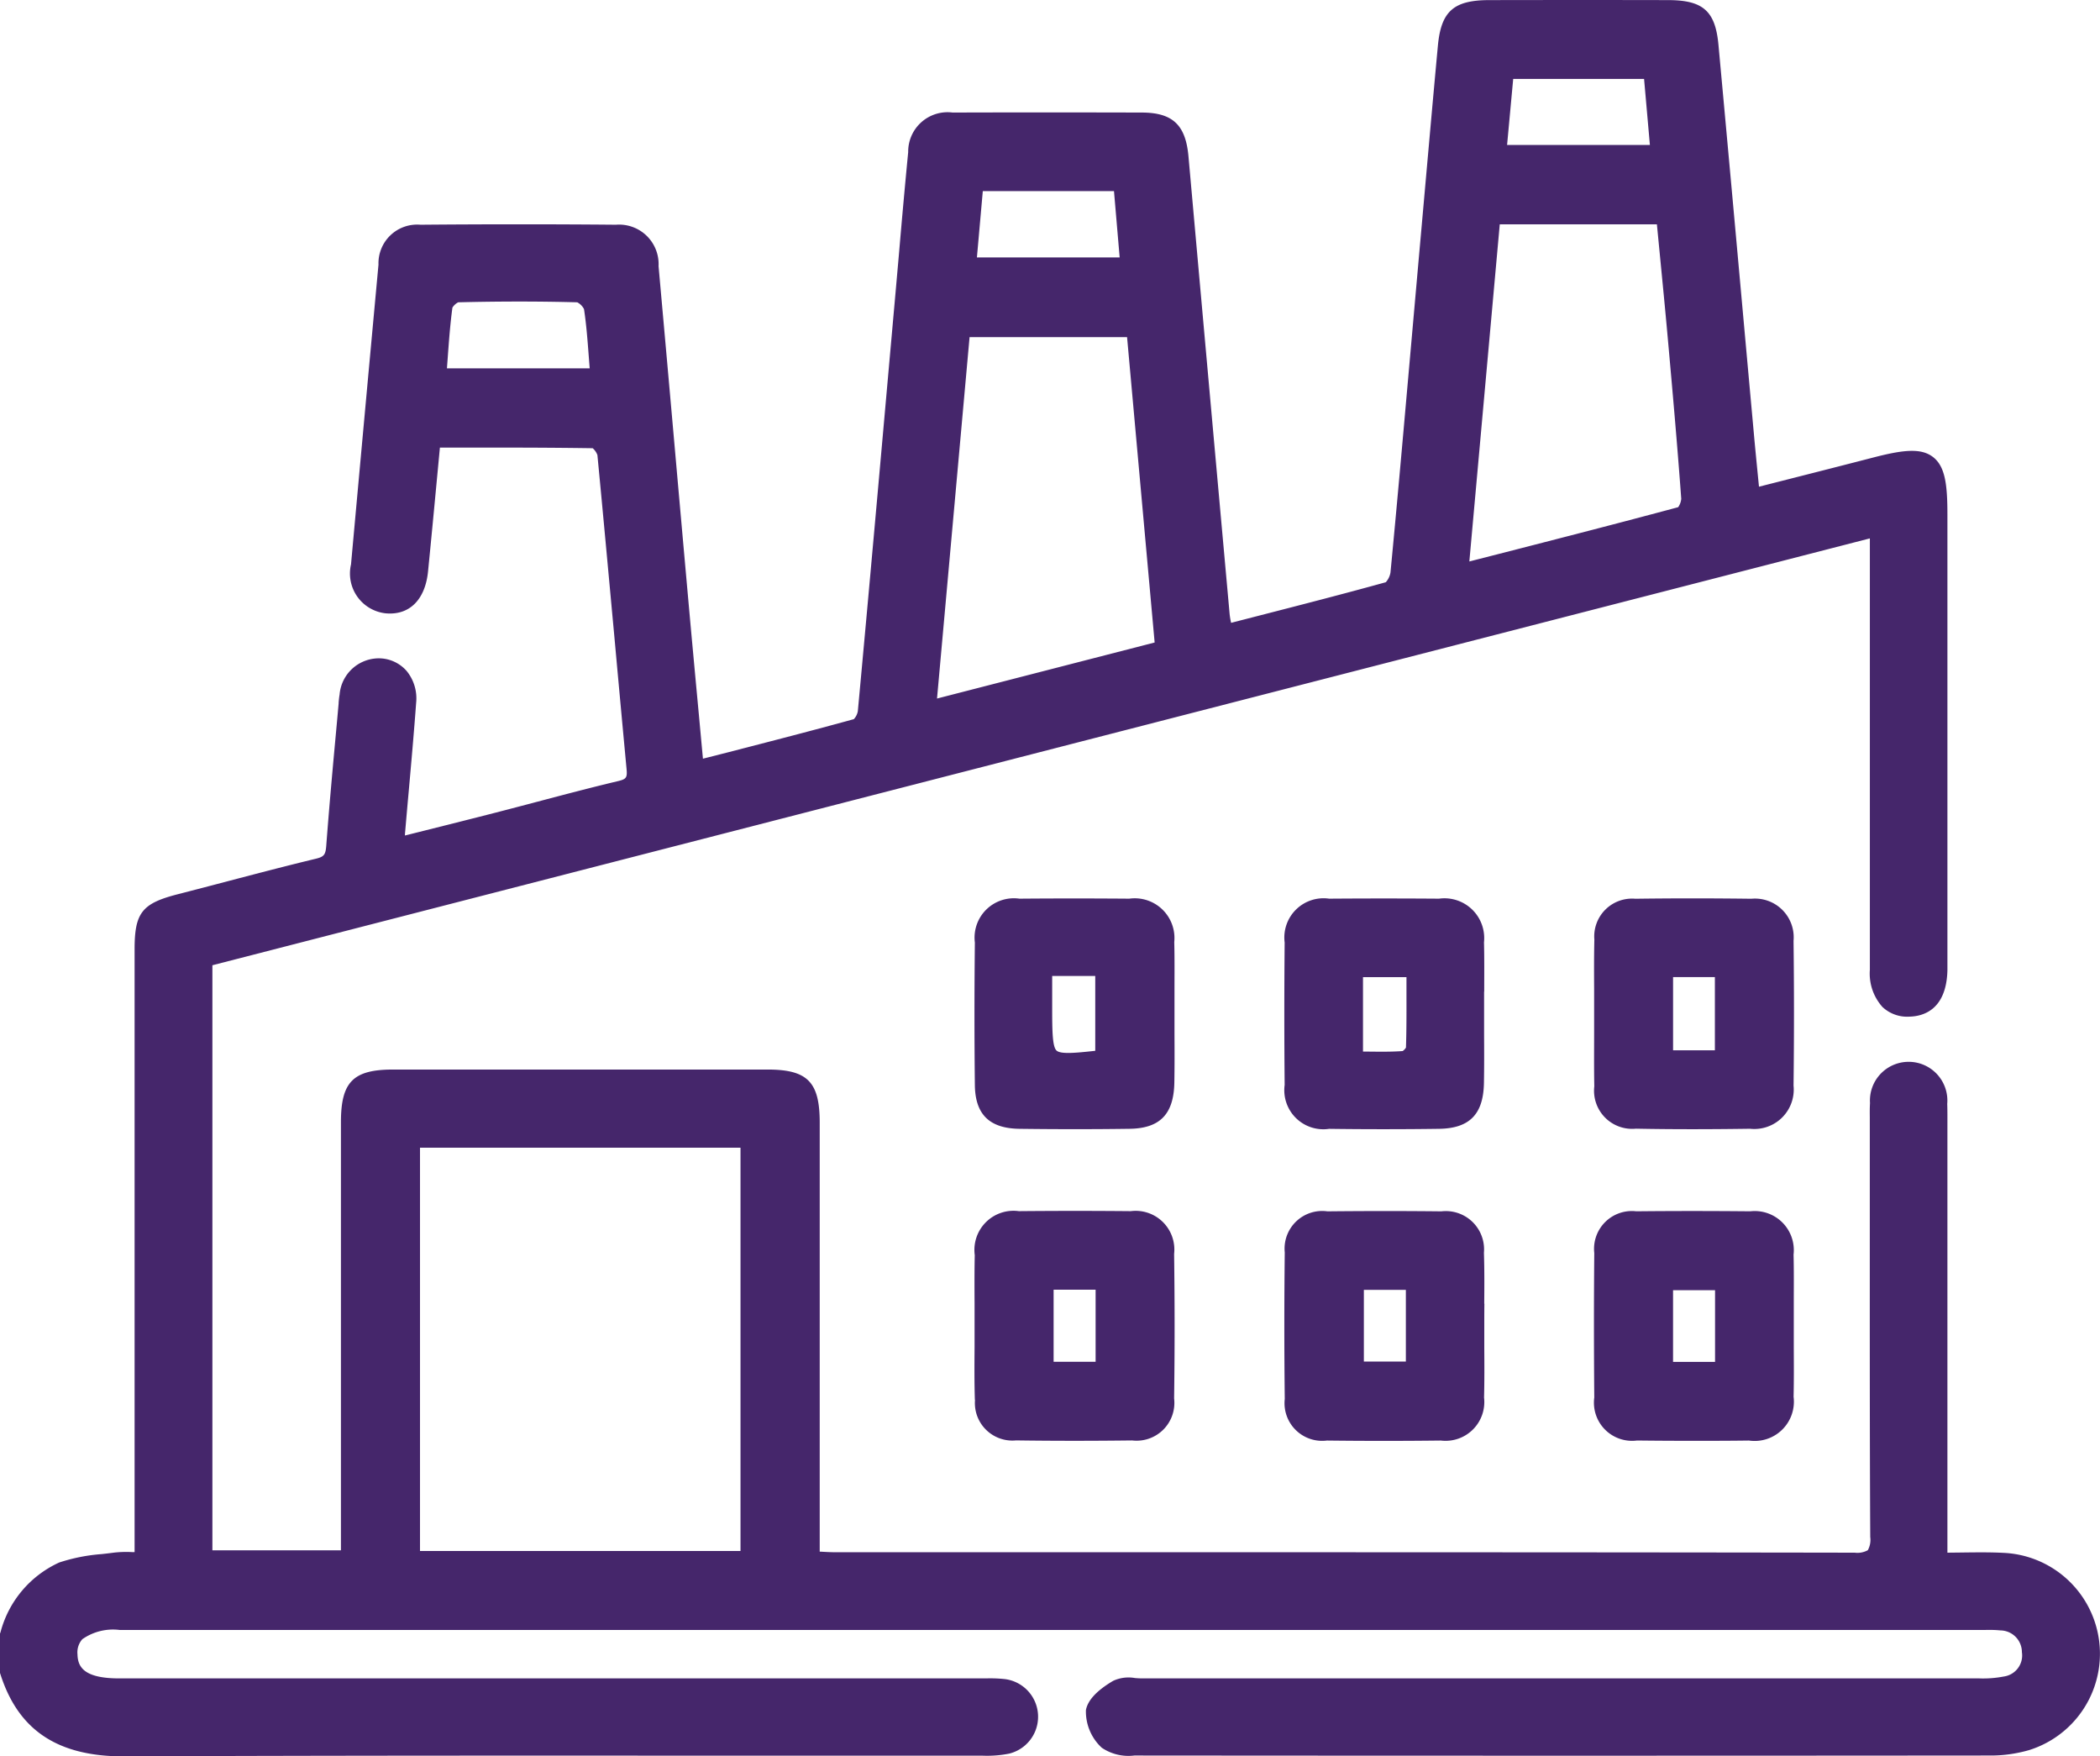
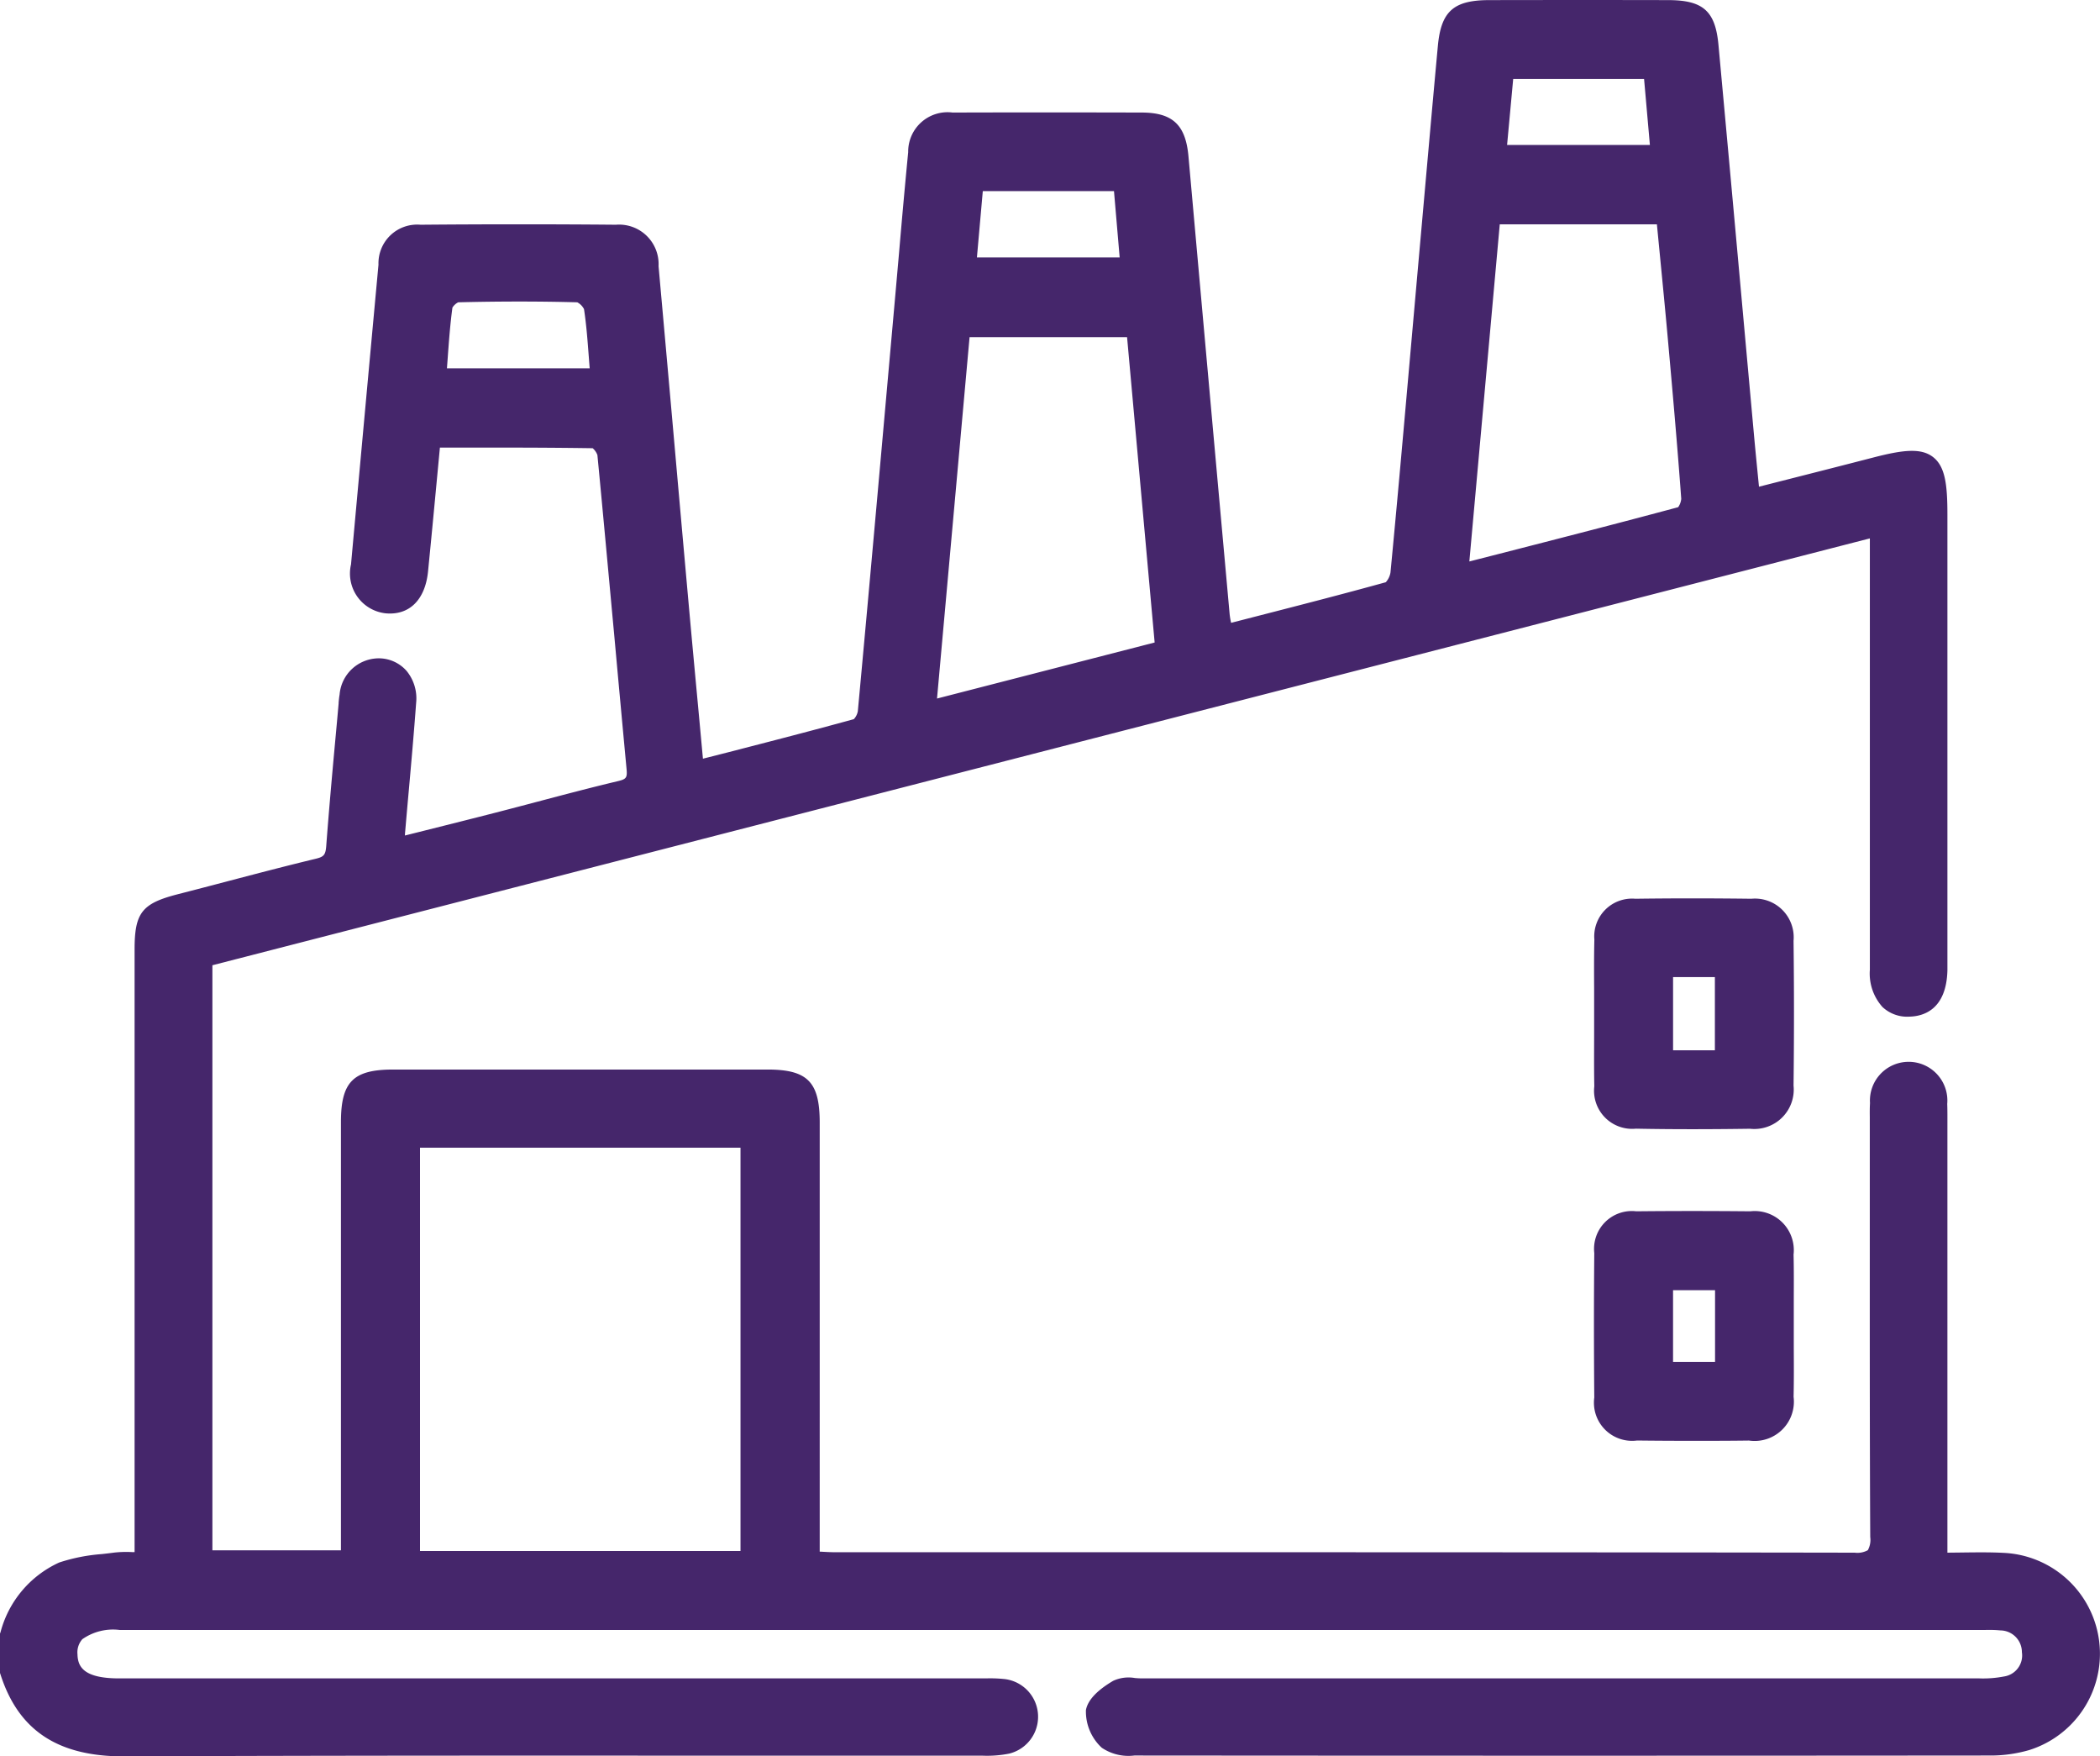
<svg xmlns="http://www.w3.org/2000/svg" id="Gruppe_2733" data-name="Gruppe 2733" width="100" height="83.617" viewBox="0 0 100 83.617">
  <defs>
    <clipPath id="clip-path">
      <rect id="Rechteck_1310" data-name="Rechteck 1310" width="100" height="83.617" fill="#45266b" />
    </clipPath>
  </defs>
  <g id="Gruppe_2186" data-name="Gruppe 2186" clip-path="url(#clip-path)">
    <path id="Pfad_9255" data-name="Pfad 9255" d="M5.939,83.618c9.691-.041,19.545-.037,29.074-.032q5.856,0,11.713,0H46.8a5.382,5.382,0,0,0,1.262-.1,1.807,1.807,0,0,0-.2-3.545,6.537,6.537,0,0,0-.906-.035h-.208l-41.079,0c-1.717,0-1.964-.578-1.979-1.144a.946.946,0,0,1,.23-.721A2.546,2.546,0,0,1,5.694,77.6h88.86a5.844,5.844,0,0,1,.711.022,1.035,1.035,0,0,1,1.016,1.039,1.011,1.011,0,0,1-.858,1.155,5.168,5.168,0,0,1-1.2.089H94.17q-13.273,0-26.546,0H54.351c-.1,0-.2-.008-.307-.016a1.744,1.744,0,0,0-1.033.132c-.777.457-1.214.926-1.3,1.393a2.348,2.348,0,0,0,.752,1.792,2.264,2.264,0,0,0,1.554.372c14.04.012,27.731.012,40.692,0a6.609,6.609,0,0,0,1.925-.261,4.807,4.807,0,0,0-1.183-9.385c-.687-.037-1.367-.027-2.087-.018l-.63.007V53.215c0-.214,0-.435-.009-.657a1.844,1.844,0,1,0-3.677-.042c-.014.225-.012.448-.01.664v.231q0,2.318,0,4.635c0,4.959-.006,10.087.021,15.132a1.016,1.016,0,0,1-.115.625,1.027,1.027,0,0,1-.625.118C75.7,73.9,62.861,73.9,50.446,73.9H39.781c-.218,0-.439-.012-.695-.027l-.052,0V67.476q0-7.016,0-14.032c0-1.934-.581-2.523-2.484-2.524q-8.913,0-17.827,0c-1.906,0-2.488.586-2.488,2.507q0,7.152,0,14.3v6.083H10.114V45.955L89.041,25.633v5.832q0,7.355,0,14.709a2.381,2.381,0,0,0,.6,1.768,1.72,1.72,0,0,0,1.293.459c.651-.017,1.75-.325,1.8-2.2,0-.186,0-.372,0-.558V24.488c0-1.425-.109-2.283-.686-2.729s-1.448-.338-2.847.024c-1.34.347-2.682.688-4.055,1.037l-1.385.352-.054-.548c-.064-.65-.125-1.266-.181-1.882Q83.265,17.87,83.005,15,82.424,8.563,81.831,2.13C81.682.527,81.1.011,79.45.006,76.829,0,74.04,0,70.923.006c-1.705,0-2.3.533-2.453,2.178-.307,3.312-.6,6.68-.893,9.937l-.54,6.092c-.262,2.966-.534,6.033-.824,9.046a.914.914,0,0,1-.223.461c-2.014.557-4,1.067-6.1,1.607l-1.266.326a3.651,3.651,0,0,1-.07-.414q-.985-10.9-1.961-21.8c-.134-1.493-.756-2.076-2.219-2.08-3.478-.009-6.342-.008-9.012,0a1.875,1.875,0,0,0-2.115,1.884c-.155,1.594-.3,3.215-.434,4.782q-.087.986-.174,1.972l-.268,3c-.493,5.528-1,11.243-1.522,16.863a.756.756,0,0,1-.191.379c-1.977.544-3.934,1.048-6.005,1.582l-1.18.3-.2-2.163c-.175-1.876-.347-3.72-.512-5.564q-.316-3.522-.627-7.045-.384-4.339-.774-8.677A1.881,1.881,0,0,0,29.33,10.7c-3.032-.027-6.164-.027-9.307,0a1.842,1.842,0,0,0-2,1.9q-.66,7.136-1.308,14.272A1.906,1.906,0,0,0,18.361,29.2c1.129.106,1.886-.64,2.022-1.993.144-1.443.281-2.887.42-4.366l.145-1.532h1.218c2.082,0,4.05,0,6.057.031a.788.788,0,0,1,.225.326c.275,2.853.539,5.756.8,8.563q.29,3.191.588,6.381c.039.414-.011.484-.409.579-1.282.305-2.575.647-3.826.977-.662.175-1.324.349-1.988.52-1.089.28-2.18.553-3.3.834l-1.03.258c0-.08.008-.154.015-.229q.082-.96.169-1.919c.122-1.364.247-2.774.349-4.164a2.063,2.063,0,0,0-.452-1.521,1.769,1.769,0,0,0-1.228-.6,1.879,1.879,0,0,0-1.965,1.728c-.024.131-.035.257-.046.38l0,.04q-.08.9-.163,1.792c-.15,1.627-.3,3.309-.425,4.967-.032.443-.106.537-.494.631-1.4.337-2.819.71-4.19,1.069-.79.208-1.58.415-2.372.618-1.724.44-2.072.884-2.072,2.635V73.895l-.092,0a5.289,5.289,0,0,0-.871.021c-.2.027-.4.05-.6.072a8.5,8.5,0,0,0-2.024.4A5.059,5.059,0,0,0,.025,77.706L0,77.772v1.875l.019.058c.853,2.669,2.719,3.914,5.869,3.914h.051M35.262,73.84H20V54.64H35.262Zm9.358-40.583,1.55-17.205h7.5l1.313,14.537Zm1.9-21L46.8,9.1h6.247l.27,3.157Zm25.537-8.5h6.232l.277,3.144h-6.8ZM69.969,26.731l1.448-16.049H78.9q.07.719.139,1.431c.128,1.316.256,2.619.373,3.922.235,2.616.462,5.174.647,7.712a.82.82,0,0,1-.146.4c-2.815.757-5.6,1.472-8.549,2.228ZM28.083,17.536h-6.8q.019-.252.037-.5c.061-.837.12-1.627.224-2.39a.7.7,0,0,1,.276-.253c2.017-.049,3.879-.048,5.668,0a.745.745,0,0,1,.322.325c.114.748.17,1.507.231,2.311q.019.25.039.506" transform="translate(0 -0.001)" fill="#45266b" />
    <path id="Pfad_9256" data-name="Pfad 9256" d="M302.709,167.241a1.844,1.844,0,0,0-2.008-2.015c-1.9-.024-3.757-.024-5.527,0a1.8,1.8,0,0,0-1.949,1.944c-.019.782-.015,1.575-.011,2.342,0,.352,0,.7,0,1.055s0,.694,0,1.041c0,.834-.009,1.7.008,2.547a1.814,1.814,0,0,0,1.981,2.017c.861.017,1.751.025,2.685.025.874,0,1.787-.007,2.748-.021a1.877,1.877,0,0,0,2.074-2.055c.028-2.342.027-4.658,0-6.881m-3.746,5.2h-1.991v-3.486h1.991Z" transform="translate(-217.303 -122.438)" fill="#45266b" />
-     <path id="Pfad_9257" data-name="Pfad 9257" d="M245.753,169.656c0-.768.009-1.562-.011-2.345a1.893,1.893,0,0,0-2.141-2.078c-1.742-.013-3.5-.013-5.233,0a1.867,1.867,0,0,0-2.118,2.086c-.021,2.275-.021,4.557,0,6.782a1.859,1.859,0,0,0,2.117,2.09c.881.012,1.76.017,2.632.017s1.748-.006,2.6-.018c1.454-.02,2.115-.693,2.141-2.184.014-.772.011-1.555.007-2.313q0-.492,0-.985h0c0-.35,0-.7,0-1.052m-3.718,2.663a.541.541,0,0,1-.16.169c-.525.039-1.057.032-1.619.026l-.269,0v-3.545h2.07q0,.283,0,.564c0,.962.007,1.871-.024,2.79" transform="translate(-175.076 -122.449)" fill="#45266b" />
-     <path id="Pfad_9258" data-name="Pfad 9258" d="M188.761,167.307a1.891,1.891,0,0,0-2.14-2.074c-1.77-.014-3.53-.014-5.232,0a1.872,1.872,0,0,0-2.122,2.089c-.025,2.306-.025,4.588,0,6.783.016,1.4.693,2.066,2.128,2.085.889.011,1.77.017,2.639.017s1.749-.006,2.6-.018c1.447-.02,2.1-.695,2.132-2.188.014-.776.011-1.563.007-2.324q0-.487,0-.973c0-.353,0-.706,0-1.059,0-.765.009-1.557-.011-2.337M185,168.913v3.563c-.992.11-1.646.164-1.842-.011s-.209-.912-.209-2.011v-1.541Z" transform="translate(-132.845 -122.449)" fill="#45266b" />
    <path id="Pfad_9259" data-name="Pfad 9259" d="M302.707,224.758a1.861,1.861,0,0,0-2.065-2.041c-1.872-.018-3.7-.018-5.427,0a1.8,1.8,0,0,0-2,1.989c-.02,2.19-.021,4.44,0,6.877a1.816,1.816,0,0,0,2.037,2.046c.853.01,1.727.015,2.637.015.862,0,1.756,0,2.693-.013a1.869,1.869,0,0,0,2.124-2.082c.018-.792.013-1.594.009-2.371q0-.512,0-1.025c0-.346,0-.692,0-1.038,0-.772.01-1.57-.011-2.358m-3.738,5.129h-2v-3.414h2Z" transform="translate(-217.297 -165.049)" fill="#45266b" />
-     <path id="Pfad_9260" data-name="Pfad 9260" d="M245.756,227.117c.006-.794.012-1.614-.015-2.424a1.822,1.822,0,0,0-2.027-1.973c-1.732-.019-3.558-.019-5.426,0a1.792,1.792,0,0,0-2.031,1.957c-.026,2.259-.027,4.605,0,6.975a1.792,1.792,0,0,0,2.006,1.98c.892.011,1.8.016,2.719.016.9,0,1.8-.005,2.709-.016a1.846,1.846,0,0,0,2.056-2.046c.021-.8.016-1.6.011-2.38,0-.339,0-.678,0-1.016,0-.357,0-.714.005-1.071m-3.739,2.753h-2v-3.414h2Z" transform="translate(-175.078 -165.05)" fill="#45266b" />
-     <path id="Pfad_9261" data-name="Pfad 9261" d="M179.285,231.7a1.787,1.787,0,0,0,1.956,1.927c.911.013,1.842.019,2.789.019.9,0,1.815-.006,2.736-.017a1.8,1.8,0,0,0,2-2c.031-2.191.032-4.506,0-6.879a1.843,1.843,0,0,0-2.065-2.037c-1.708-.016-3.451-.017-5.328,0a1.862,1.862,0,0,0-2.1,2.094c-.017.766-.013,1.542-.009,2.292,0,.335,0,.671,0,1.005l0,.319q0,.381,0,.763c-.006.822-.012,1.672.014,2.51m3.75-5.243h2v3.431h-2Z" transform="translate(-132.856 -165.052)" fill="#45266b" />
  </g>
</svg>